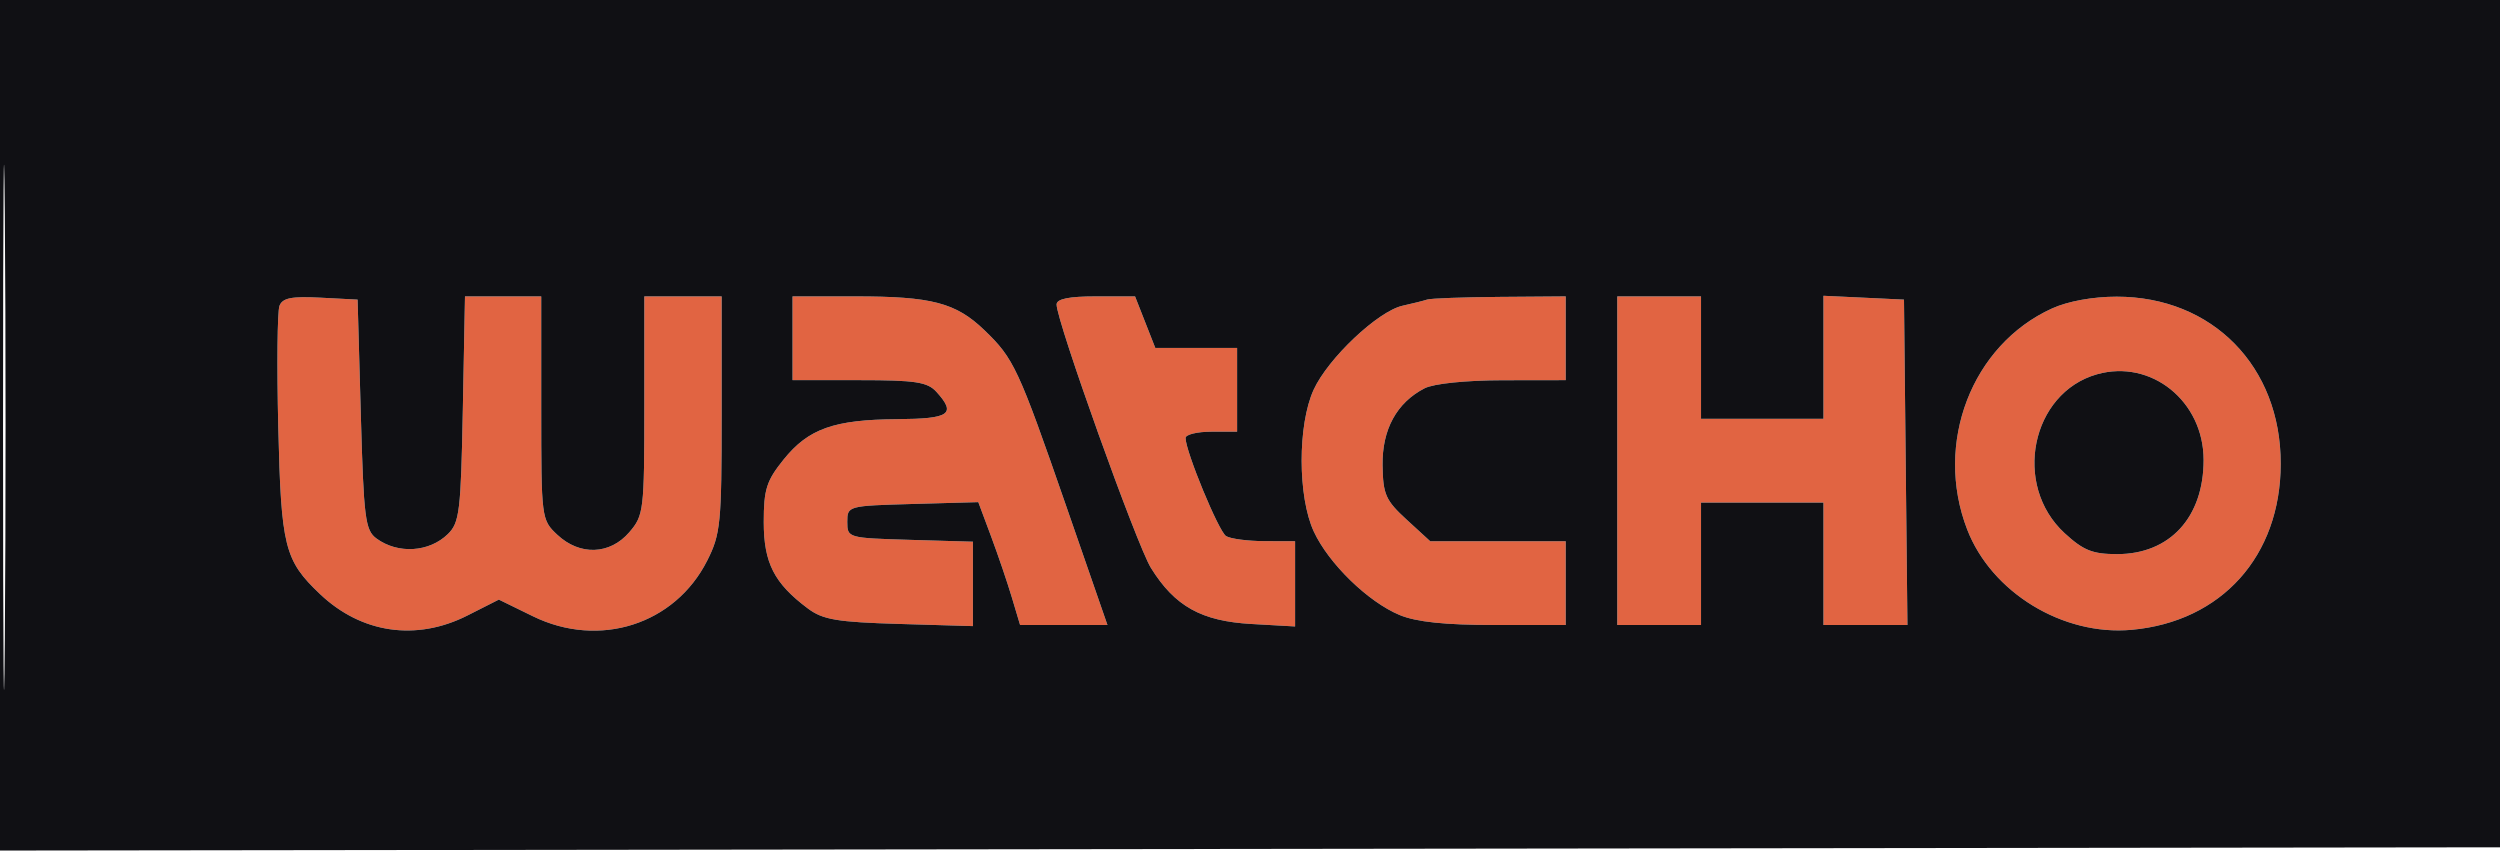
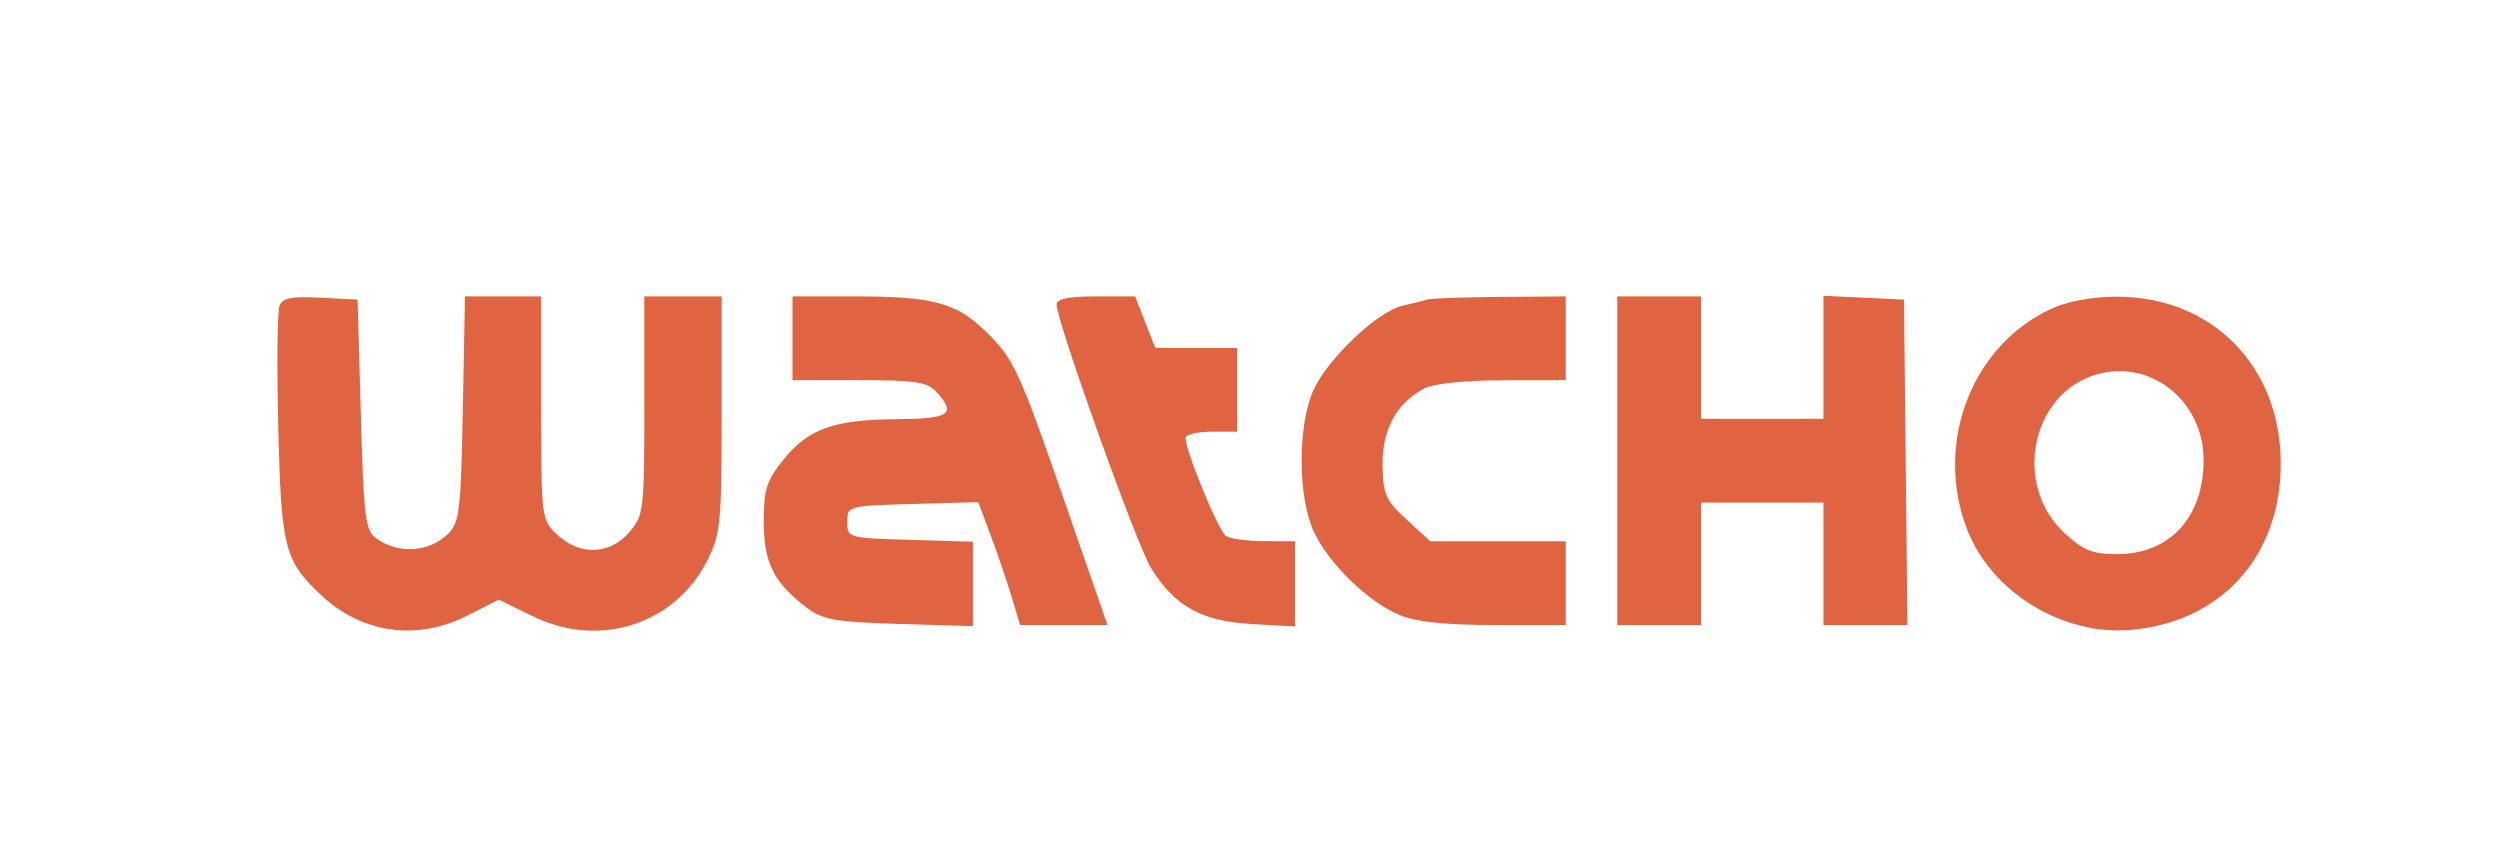
<svg xmlns="http://www.w3.org/2000/svg" width="388" height="132" viewBox="0 0 388 132" version="1.1">
  <path d="M 43.375 47.466 C 43.044 48.327, 42.959 56.787, 43.186 66.266 C 43.632 84.902, 44.145 86.958, 49.661 92.197 C 56.093 98.307, 64.605 99.547, 72.541 95.529 L 77.421 93.059 82.722 95.652 C 93 100.681, 104.738 96.934, 109.750 87.025 C 111.839 82.894, 112 81.269, 112 64.288 L 112 46 106 46 L 100 46 100 62.944 C 100 79.271, 99.915 79.988, 97.658 82.611 C 94.650 86.108, 89.979 86.268, 86.492 82.992 C 84.022 80.672, 84 80.498, 84 63.326 L 84 46 78.083 46 L 72.165 46 71.833 63.474 C 71.530 79.385, 71.321 81.123, 69.500 82.895 C 66.605 85.714, 61.771 86.014, 58.441 83.583 C 56.681 82.298, 56.453 80.505, 56 64.333 L 55.500 46.500 49.738 46.200 C 45.239 45.965, 43.844 46.243, 43.375 47.466 M 123 52.500 L 123 59 133.345 59 C 142.097 59, 143.945 59.282, 145.345 60.829 C 148.460 64.270, 147.412 64.997, 139.250 65.056 C 129.426 65.128, 125.468 66.534, 121.612 71.322 C 118.957 74.619, 118.533 75.953, 118.533 81.021 C 118.533 87.367, 120.144 90.522, 125.381 94.438 C 127.711 96.180, 129.911 96.552, 139.570 96.836 L 151 97.172 151 90.622 L 151 84.072 141.250 83.786 C 131.593 83.503, 131.500 83.476, 131.500 81 C 131.500 78.516, 131.565 78.498, 141.665 78.216 L 151.831 77.932 153.804 83.216 C 154.889 86.122, 156.349 90.412, 157.047 92.750 L 158.317 97 165.097 97 L 171.877 97 165.452 78.477 C 158.046 57.123, 157.354 55.637, 152.770 51.233 C 148.342 46.979, 144.599 46, 132.757 46 L 123 46 123 52.500 M 163.983 47.250 C 163.948 49.755, 176.427 84.602, 178.626 88.143 C 182.327 94.100, 186.460 96.404, 194.228 96.843 L 201 97.226 201 90.613 L 201 84 196.250 83.985 C 193.637 83.976, 190.953 83.622, 190.285 83.197 C 189.130 82.464, 184 70.040, 184 67.977 C 184 67.440, 185.800 67, 188 67 L 192 67 192 60.500 L 192 54 185.652 54 L 179.303 54 177.732 50 L 176.161 46 170.080 46 C 165.892 46, 163.995 46.389, 163.983 47.250 M 221.500 46.491 C 220.950 46.675, 219.236 47.105, 217.691 47.446 C 213.857 48.294, 206.099 55.623, 203.871 60.500 C 201.382 65.950, 201.398 77.109, 203.903 82.500 C 206.216 87.477, 212.313 93.408, 217.218 95.451 C 219.811 96.531, 224.274 97, 231.968 97 L 243 97 243 90.500 L 243 84 232.485 84 L 221.971 84 218.311 80.647 C 215.053 77.661, 214.644 76.737, 214.576 72.222 C 214.493 66.659, 216.766 62.490, 221.096 60.265 C 222.513 59.537, 227.505 59.023, 233.250 59.015 L 243 59 243 52.500 L 243 46 232.750 46.079 C 227.113 46.122, 222.050 46.308, 221.500 46.491 M 251 71.500 L 251 97 257.500 97 L 264 97 264 87.500 L 264 78 273.500 78 L 283 78 283 87.500 L 283 97 289.517 97 L 296.034 97 295.767 71.750 L 295.500 46.500 289.250 46.202 L 283 45.905 283 55.452 L 283 65 273.500 65 L 264 65 264 55.500 L 264 46 257.500 46 L 251 46 251 71.500 M 318.478 47.871 C 306.004 53.538, 300.142 68.798, 305.303 82.171 C 309.077 91.951, 320.163 98.716, 330.829 97.749 C 344.798 96.483, 353.941 86.307, 353.968 72 C 353.997 56.873, 343.371 46.044, 328.500 46.044 C 324.823 46.044, 320.942 46.751, 318.478 47.871 M 325.462 58.088 C 315.225 60.982, 312.308 75.287, 320.432 82.750 C 323.356 85.435, 324.772 86, 328.581 86 C 336.757 86, 342 80.293, 342 71.394 C 342 62.260, 333.864 55.714, 325.462 58.088" stroke="none" fill="#e16442" fill-rule="evenodd" />
-   <path d="M 0 66.003 L 0 132.005 194.250 131.753 L 388.500 131.500 388.757 65.750 L 389.014 0 194.507 0 L 0 0 0 66.003 M 0.472 66.500 C 0.472 102.800, 0.597 117.505, 0.750 99.177 C 0.902 80.850, 0.902 51.150, 0.749 33.177 C 0.597 15.205, 0.472 30.200, 0.472 66.500 M 43.375 47.466 C 43.044 48.327, 42.959 56.787, 43.186 66.266 C 43.632 84.902, 44.145 86.958, 49.661 92.197 C 56.093 98.307, 64.605 99.547, 72.541 95.529 L 77.421 93.059 82.722 95.652 C 93 100.681, 104.738 96.934, 109.750 87.025 C 111.839 82.894, 112 81.269, 112 64.288 L 112 46 106 46 L 100 46 100 62.944 C 100 79.271, 99.915 79.988, 97.658 82.611 C 94.650 86.108, 89.979 86.268, 86.492 82.992 C 84.022 80.672, 84 80.498, 84 63.326 L 84 46 78.083 46 L 72.165 46 71.833 63.474 C 71.530 79.385, 71.321 81.123, 69.500 82.895 C 66.605 85.714, 61.771 86.014, 58.441 83.583 C 56.681 82.298, 56.453 80.505, 56 64.333 L 55.500 46.500 49.738 46.200 C 45.239 45.965, 43.844 46.243, 43.375 47.466 M 123 52.500 L 123 59 133.345 59 C 142.097 59, 143.945 59.282, 145.345 60.829 C 148.460 64.270, 147.412 64.997, 139.250 65.056 C 129.426 65.128, 125.468 66.534, 121.612 71.322 C 118.957 74.619, 118.533 75.953, 118.533 81.021 C 118.533 87.367, 120.144 90.522, 125.381 94.438 C 127.711 96.180, 129.911 96.552, 139.570 96.836 L 151 97.172 151 90.622 L 151 84.072 141.250 83.786 C 131.593 83.503, 131.500 83.476, 131.500 81 C 131.500 78.516, 131.565 78.498, 141.665 78.216 L 151.831 77.932 153.804 83.216 C 154.889 86.122, 156.349 90.412, 157.047 92.750 L 158.317 97 165.097 97 L 171.877 97 165.452 78.477 C 158.046 57.123, 157.354 55.637, 152.770 51.233 C 148.342 46.979, 144.599 46, 132.757 46 L 123 46 123 52.500 M 163.983 47.250 C 163.948 49.755, 176.427 84.602, 178.626 88.143 C 182.327 94.100, 186.460 96.404, 194.228 96.843 L 201 97.226 201 90.613 L 201 84 196.250 83.985 C 193.637 83.976, 190.953 83.622, 190.285 83.197 C 189.130 82.464, 184 70.040, 184 67.977 C 184 67.440, 185.800 67, 188 67 L 192 67 192 60.500 L 192 54 185.652 54 L 179.303 54 177.732 50 L 176.161 46 170.080 46 C 165.892 46, 163.995 46.389, 163.983 47.250 M 221.500 46.491 C 220.950 46.675, 219.236 47.105, 217.691 47.446 C 213.857 48.294, 206.099 55.623, 203.871 60.500 C 201.382 65.950, 201.398 77.109, 203.903 82.500 C 206.216 87.477, 212.313 93.408, 217.218 95.451 C 219.811 96.531, 224.274 97, 231.968 97 L 243 97 243 90.500 L 243 84 232.485 84 L 221.971 84 218.311 80.647 C 215.053 77.661, 214.644 76.737, 214.576 72.222 C 214.493 66.659, 216.766 62.490, 221.096 60.265 C 222.513 59.537, 227.505 59.023, 233.250 59.015 L 243 59 243 52.500 L 243 46 232.750 46.079 C 227.113 46.122, 222.050 46.308, 221.500 46.491 M 251 71.500 L 251 97 257.500 97 L 264 97 264 87.500 L 264 78 273.500 78 L 283 78 283 87.500 L 283 97 289.517 97 L 296.034 97 295.767 71.750 L 295.500 46.500 289.250 46.202 L 283 45.905 283 55.452 L 283 65 273.500 65 L 264 65 264 55.500 L 264 46 257.500 46 L 251 46 251 71.500 M 318.478 47.871 C 306.004 53.538, 300.142 68.798, 305.303 82.171 C 309.077 91.951, 320.163 98.716, 330.829 97.749 C 344.798 96.483, 353.941 86.307, 353.968 72 C 353.997 56.873, 343.371 46.044, 328.500 46.044 C 324.823 46.044, 320.942 46.751, 318.478 47.871 M 325.462 58.088 C 315.225 60.982, 312.308 75.287, 320.432 82.750 C 323.356 85.435, 324.772 86, 328.581 86 C 336.757 86, 342 80.293, 342 71.394 C 342 62.260, 333.864 55.714, 325.462 58.088" stroke="none" fill="#101014" fill-rule="evenodd" />
</svg>